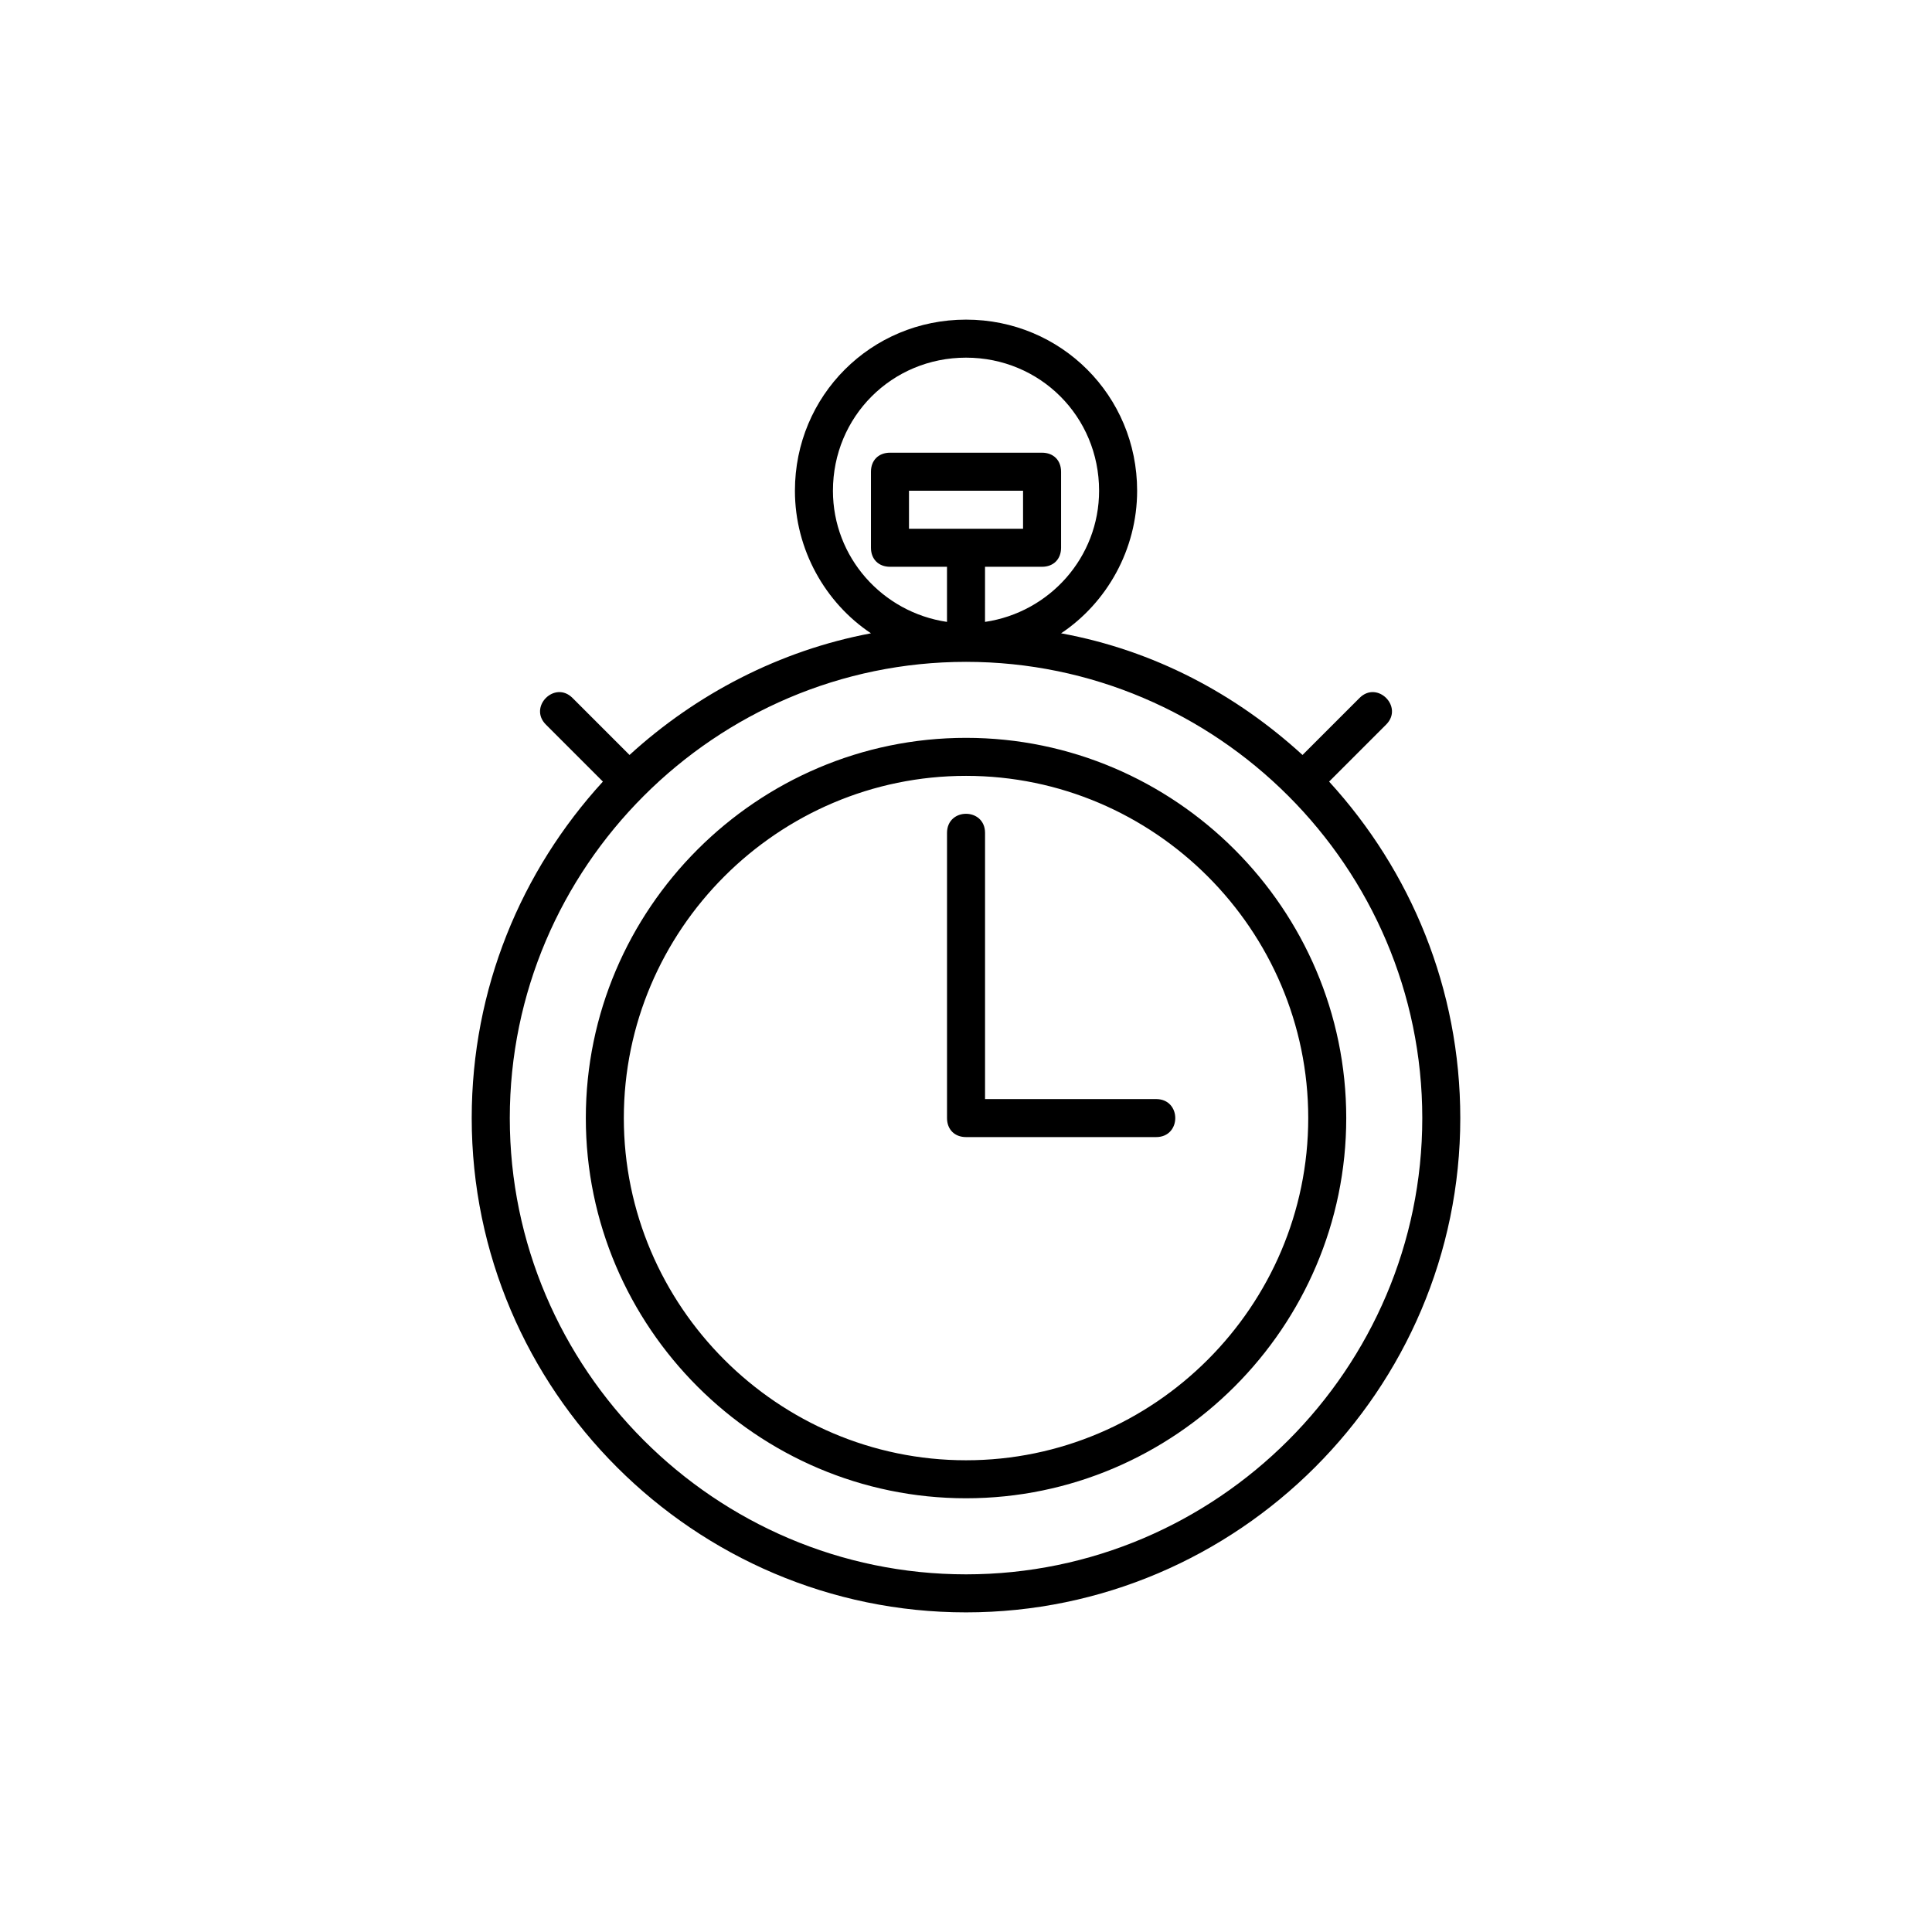
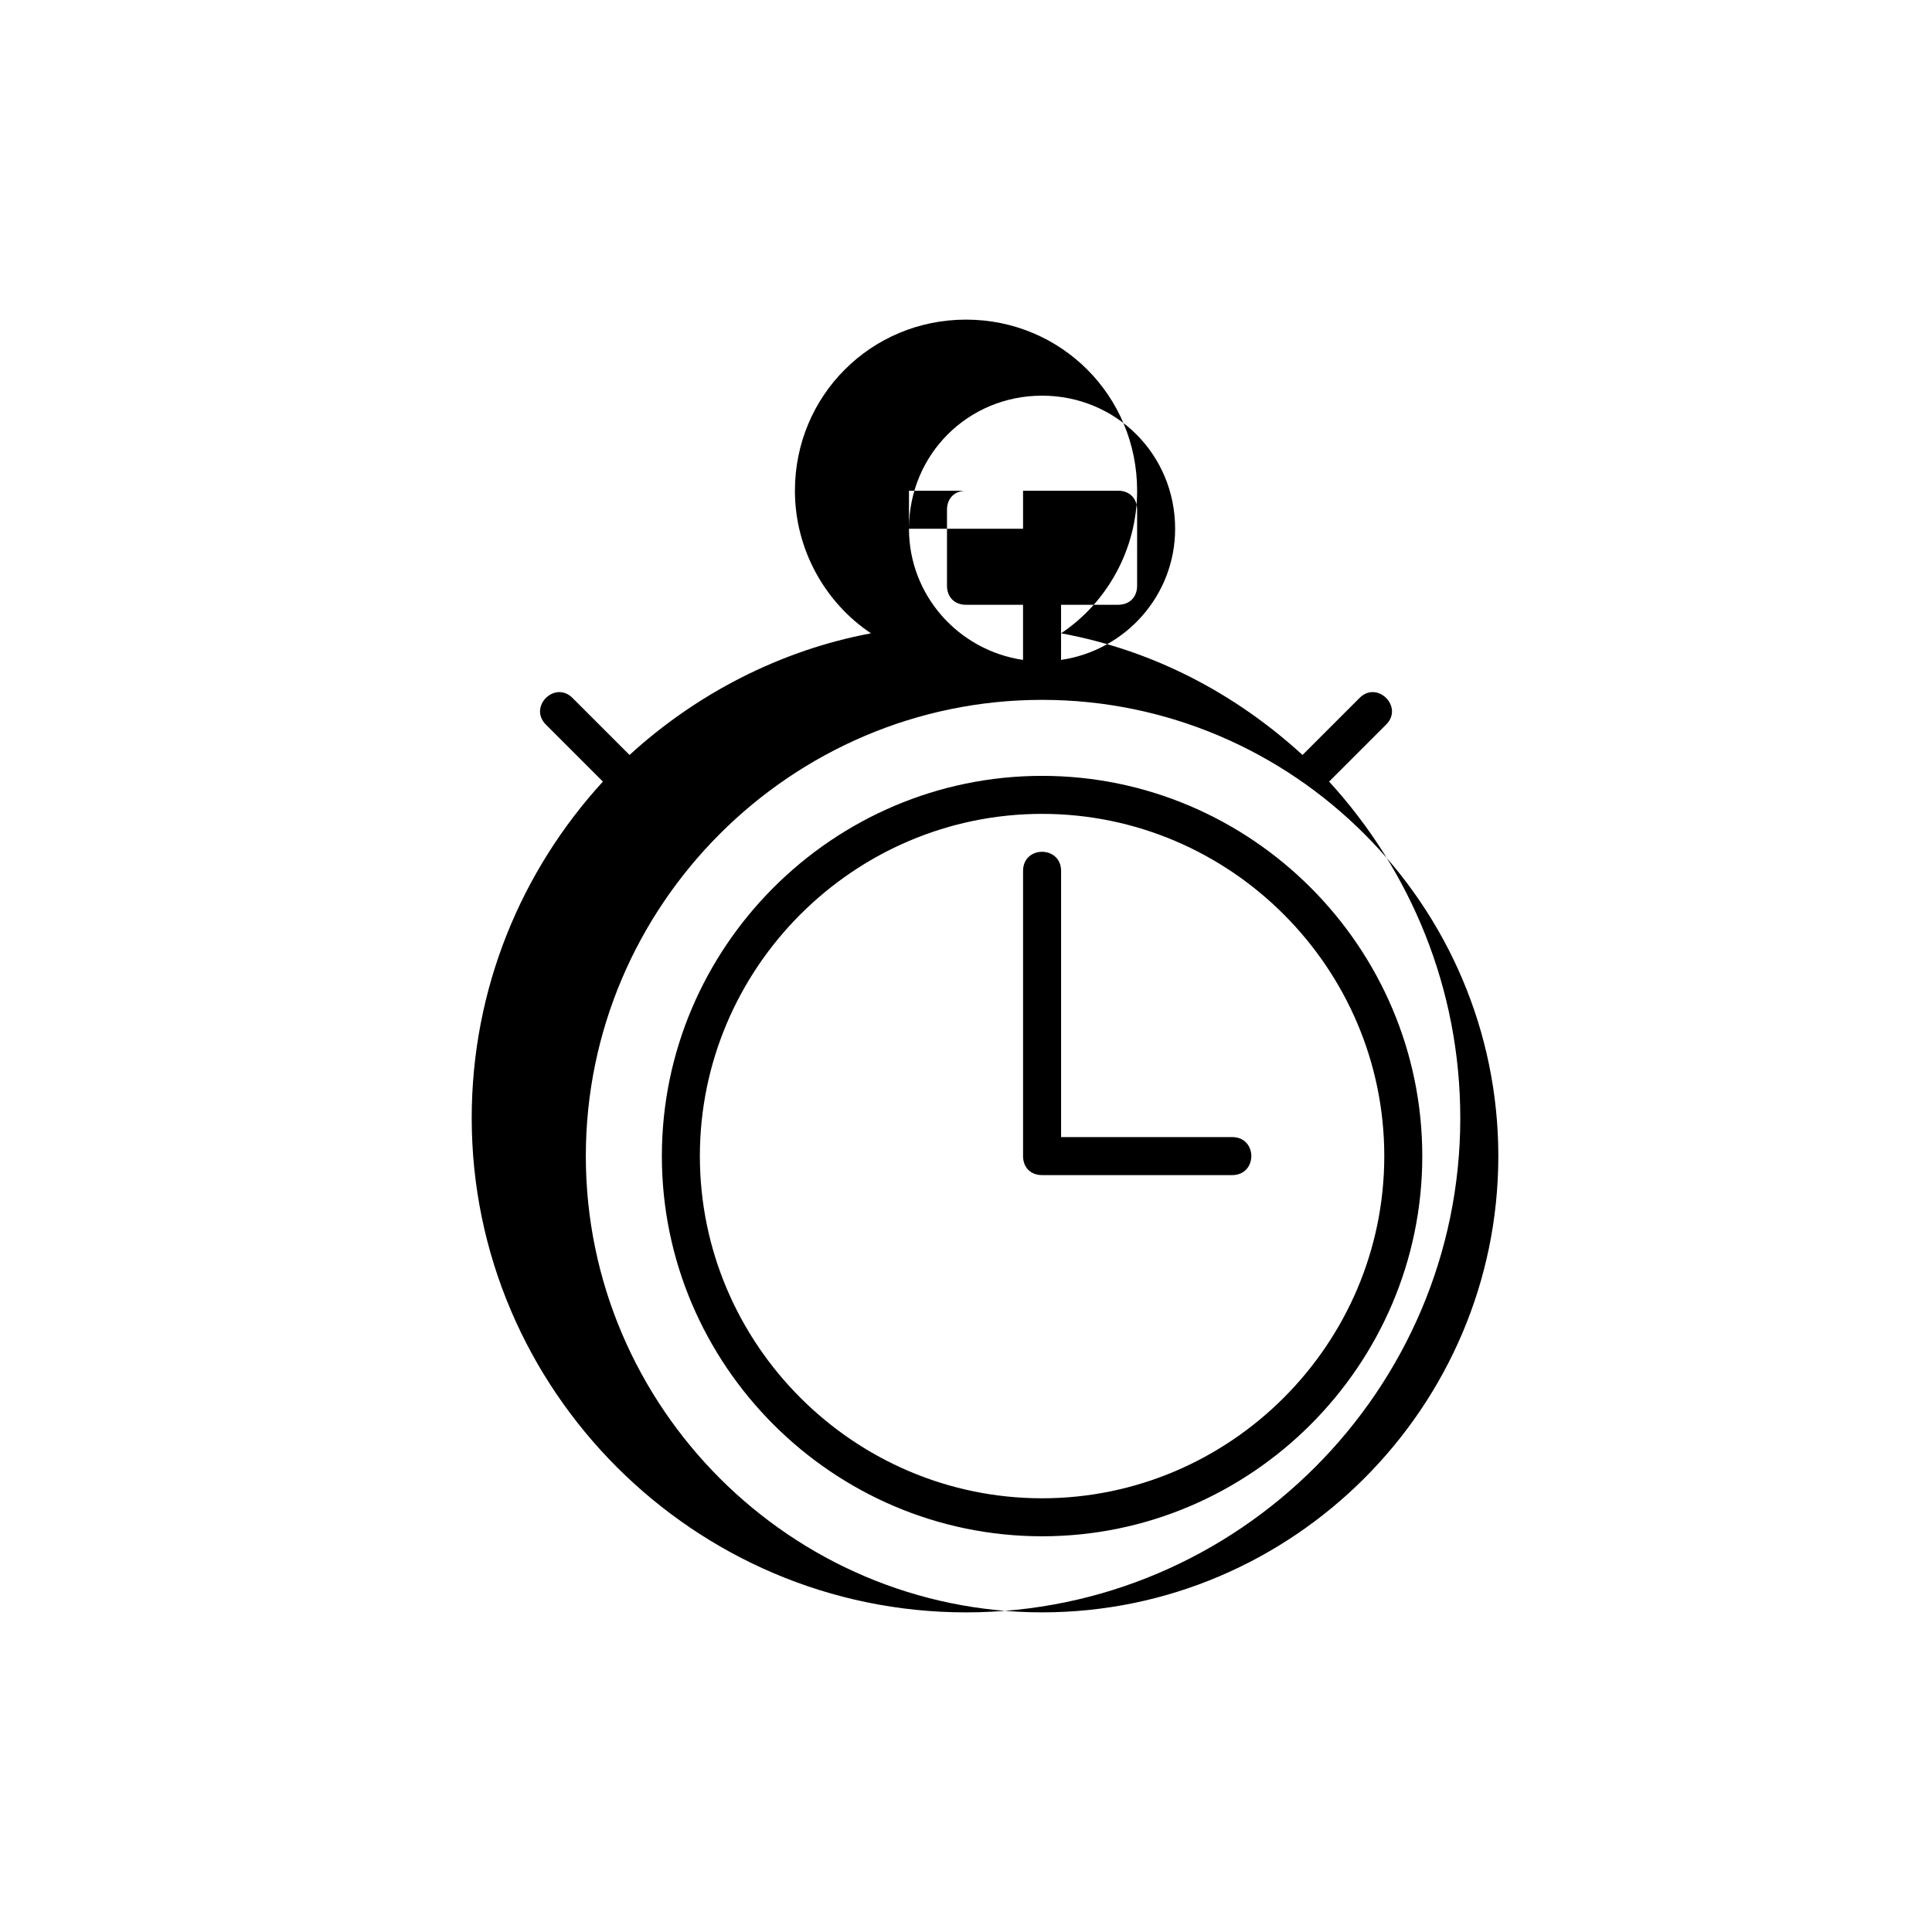
<svg xmlns="http://www.w3.org/2000/svg" fill="#000000" width="800px" height="800px" version="1.1" viewBox="144 144 512 512">
-   <path d="m496.23 351.13 15.113-15.113c4.699-4.695-2.359-11.754-7.047-7.055l-15.113 15.113c-17.633-16.121-39.297-27.711-63.984-32.242 12.09-8.062 20.152-22.168 20.152-37.785 0-25.191-20.152-45.344-45.344-45.344s-45.344 20.152-45.344 45.344c0 15.617 8.062 29.727 20.152 37.785-24.184 4.535-46.352 16.121-63.984 32.242l-15.113-15.113c-4.695-4.695-11.75 2.359-7.055 7.055l15.113 15.113c-21.668 23.68-34.766 54.914-34.766 89.176 0 72.043 58.945 130.99 130.99 130.99 72.043 0 130.99-58.945 130.99-130.99-0.004-34.262-13.102-65.496-34.766-89.176zm-111.34-67.008v-10.078h30.23v10.078zm-20.152-10.074c0-19.648 15.617-35.266 35.266-35.266 19.648 0 35.266 15.617 35.266 35.266 0 17.633-13.098 32.242-30.23 34.762l0.004-14.609h15.113c3.023 0 5.039-2.016 5.039-5.039v-20.152c0-3.023-2.016-5.039-5.039-5.039h-40.305c-3.023 0-5.039 2.016-5.039 5.039v20.152c0 3.023 2.016 5.039 5.039 5.039h15.113v14.609c-17.125-2.519-30.227-17.129-30.227-34.762zm35.27 287.17c-66.504 0-120.91-54.41-120.91-120.91 0-66.504 54.41-120.91 120.91-120.91s120.91 54.41 120.91 120.91c0 66.5-54.414 120.91-120.91 120.91zm0-221.68c-55.418 0-100.76 45.344-100.76 100.76 0 55.418 45.344 100.76 100.76 100.76s100.76-45.344 100.76-100.76c0-55.422-45.344-100.76-100.76-100.76zm0 191.45c-49.879 0-90.688-40.809-90.688-90.688 0-49.879 40.809-90.688 90.688-90.688s90.688 40.809 90.688 90.688c-0.004 49.879-40.812 90.688-90.688 90.688zm50.379-85.648h-50.379c-3.023 0-5.039-2.016-5.039-5.039v-75.57c0-6.762 10.078-6.75 10.078 0v70.535h45.344c6.754 0 6.758 10.074-0.004 10.074z" />
+   <path d="m496.23 351.13 15.113-15.113c4.699-4.695-2.359-11.754-7.047-7.055l-15.113 15.113c-17.633-16.121-39.297-27.711-63.984-32.242 12.09-8.062 20.152-22.168 20.152-37.785 0-25.191-20.152-45.344-45.344-45.344s-45.344 20.152-45.344 45.344c0 15.617 8.062 29.727 20.152 37.785-24.184 4.535-46.352 16.121-63.984 32.242l-15.113-15.113c-4.695-4.695-11.75 2.359-7.055 7.055l15.113 15.113c-21.668 23.68-34.766 54.914-34.766 89.176 0 72.043 58.945 130.99 130.99 130.99 72.043 0 130.99-58.945 130.99-130.99-0.004-34.262-13.102-65.496-34.766-89.176zm-111.34-67.008v-10.078h30.23v10.078zc0-19.648 15.617-35.266 35.266-35.266 19.648 0 35.266 15.617 35.266 35.266 0 17.633-13.098 32.242-30.23 34.762l0.004-14.609h15.113c3.023 0 5.039-2.016 5.039-5.039v-20.152c0-3.023-2.016-5.039-5.039-5.039h-40.305c-3.023 0-5.039 2.016-5.039 5.039v20.152c0 3.023 2.016 5.039 5.039 5.039h15.113v14.609c-17.125-2.519-30.227-17.129-30.227-34.762zm35.27 287.17c-66.504 0-120.91-54.41-120.91-120.91 0-66.504 54.41-120.91 120.91-120.91s120.91 54.41 120.91 120.91c0 66.5-54.414 120.91-120.91 120.91zm0-221.68c-55.418 0-100.76 45.344-100.76 100.76 0 55.418 45.344 100.76 100.76 100.76s100.76-45.344 100.76-100.76c0-55.422-45.344-100.76-100.76-100.76zm0 191.45c-49.879 0-90.688-40.809-90.688-90.688 0-49.879 40.809-90.688 90.688-90.688s90.688 40.809 90.688 90.688c-0.004 49.879-40.812 90.688-90.688 90.688zm50.379-85.648h-50.379c-3.023 0-5.039-2.016-5.039-5.039v-75.57c0-6.762 10.078-6.75 10.078 0v70.535h45.344c6.754 0 6.758 10.074-0.004 10.074z" />
</svg>